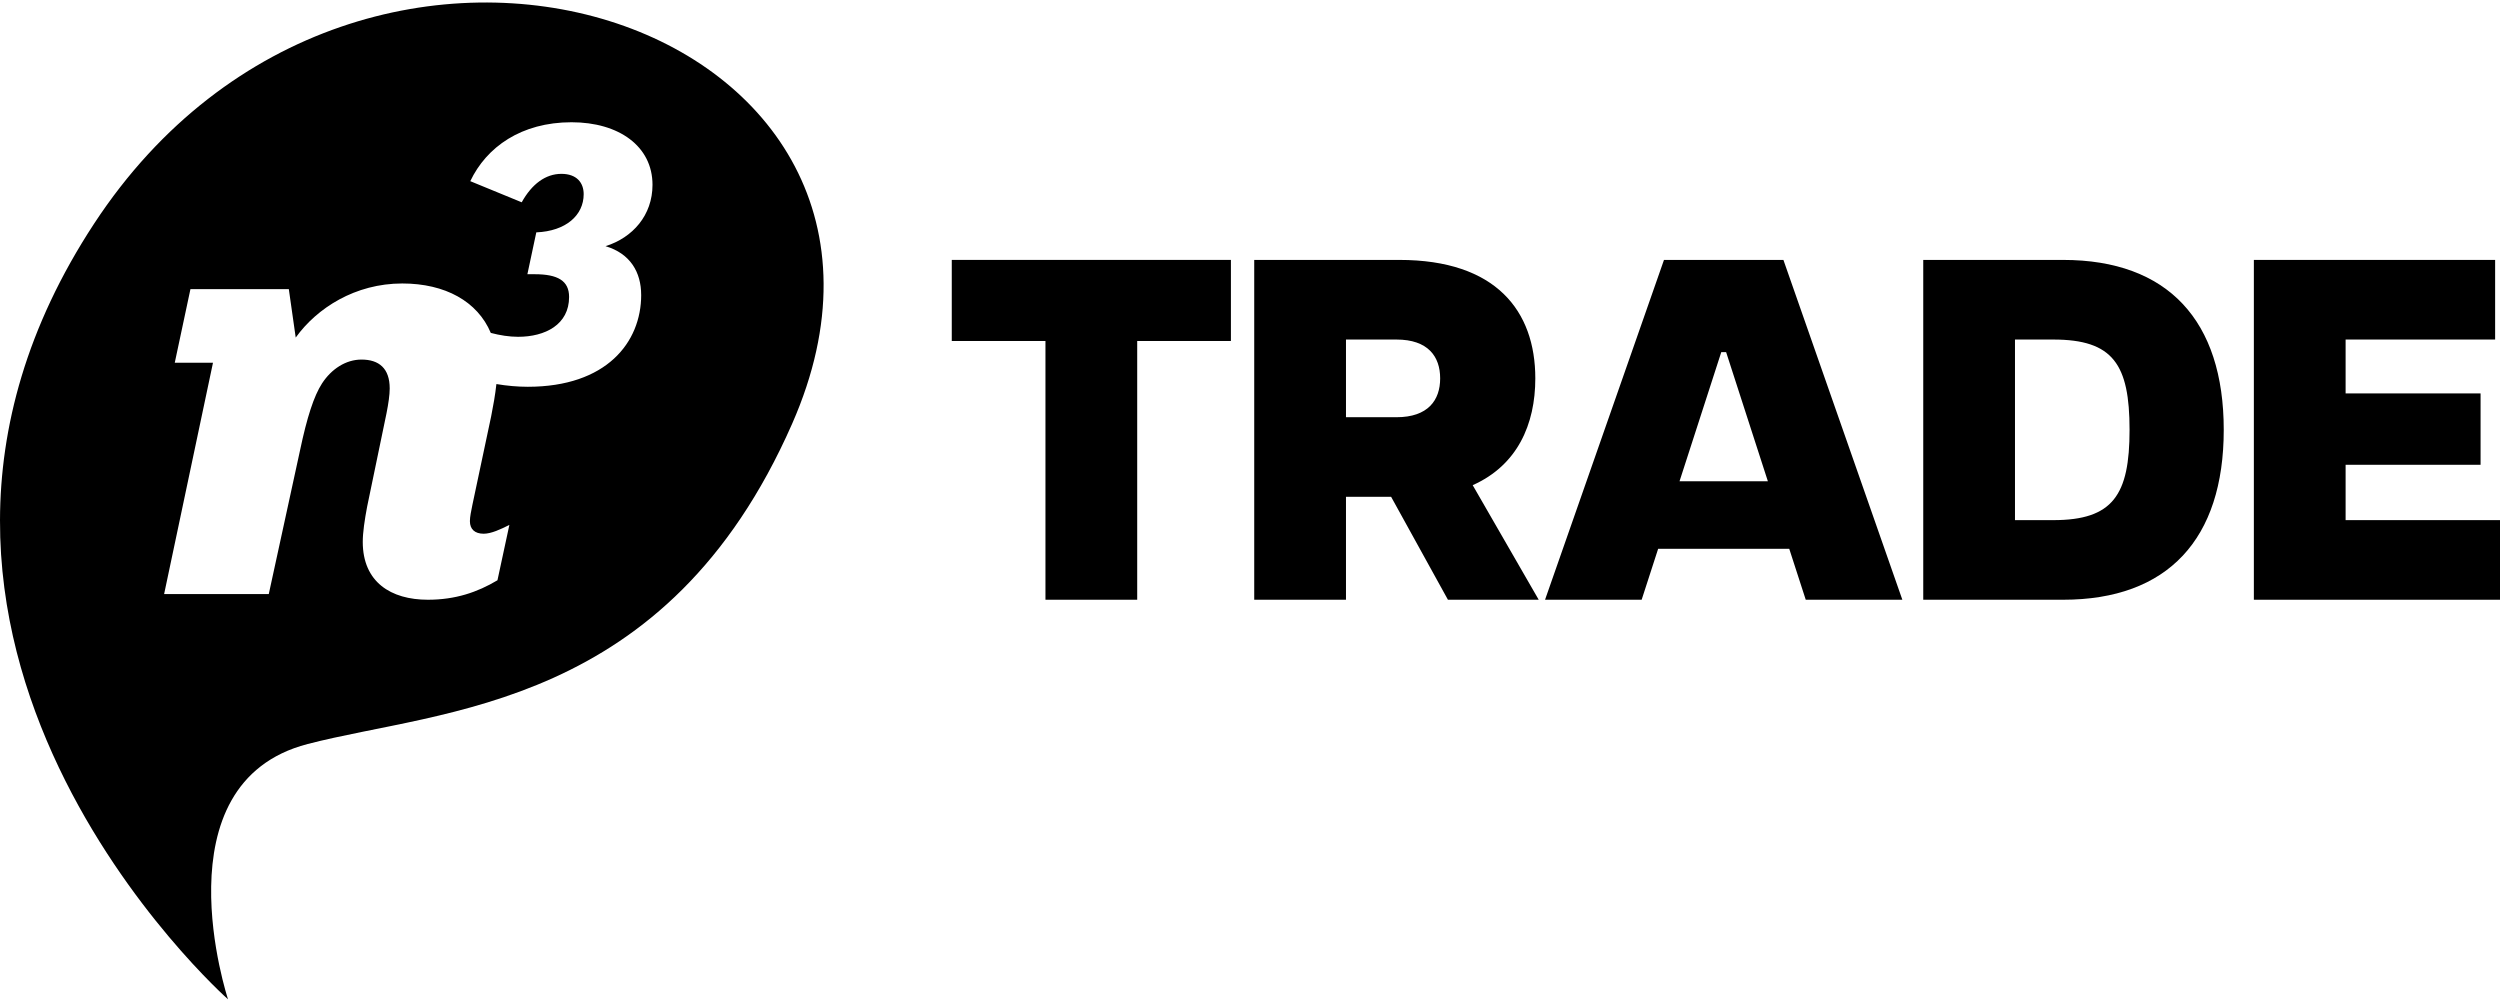
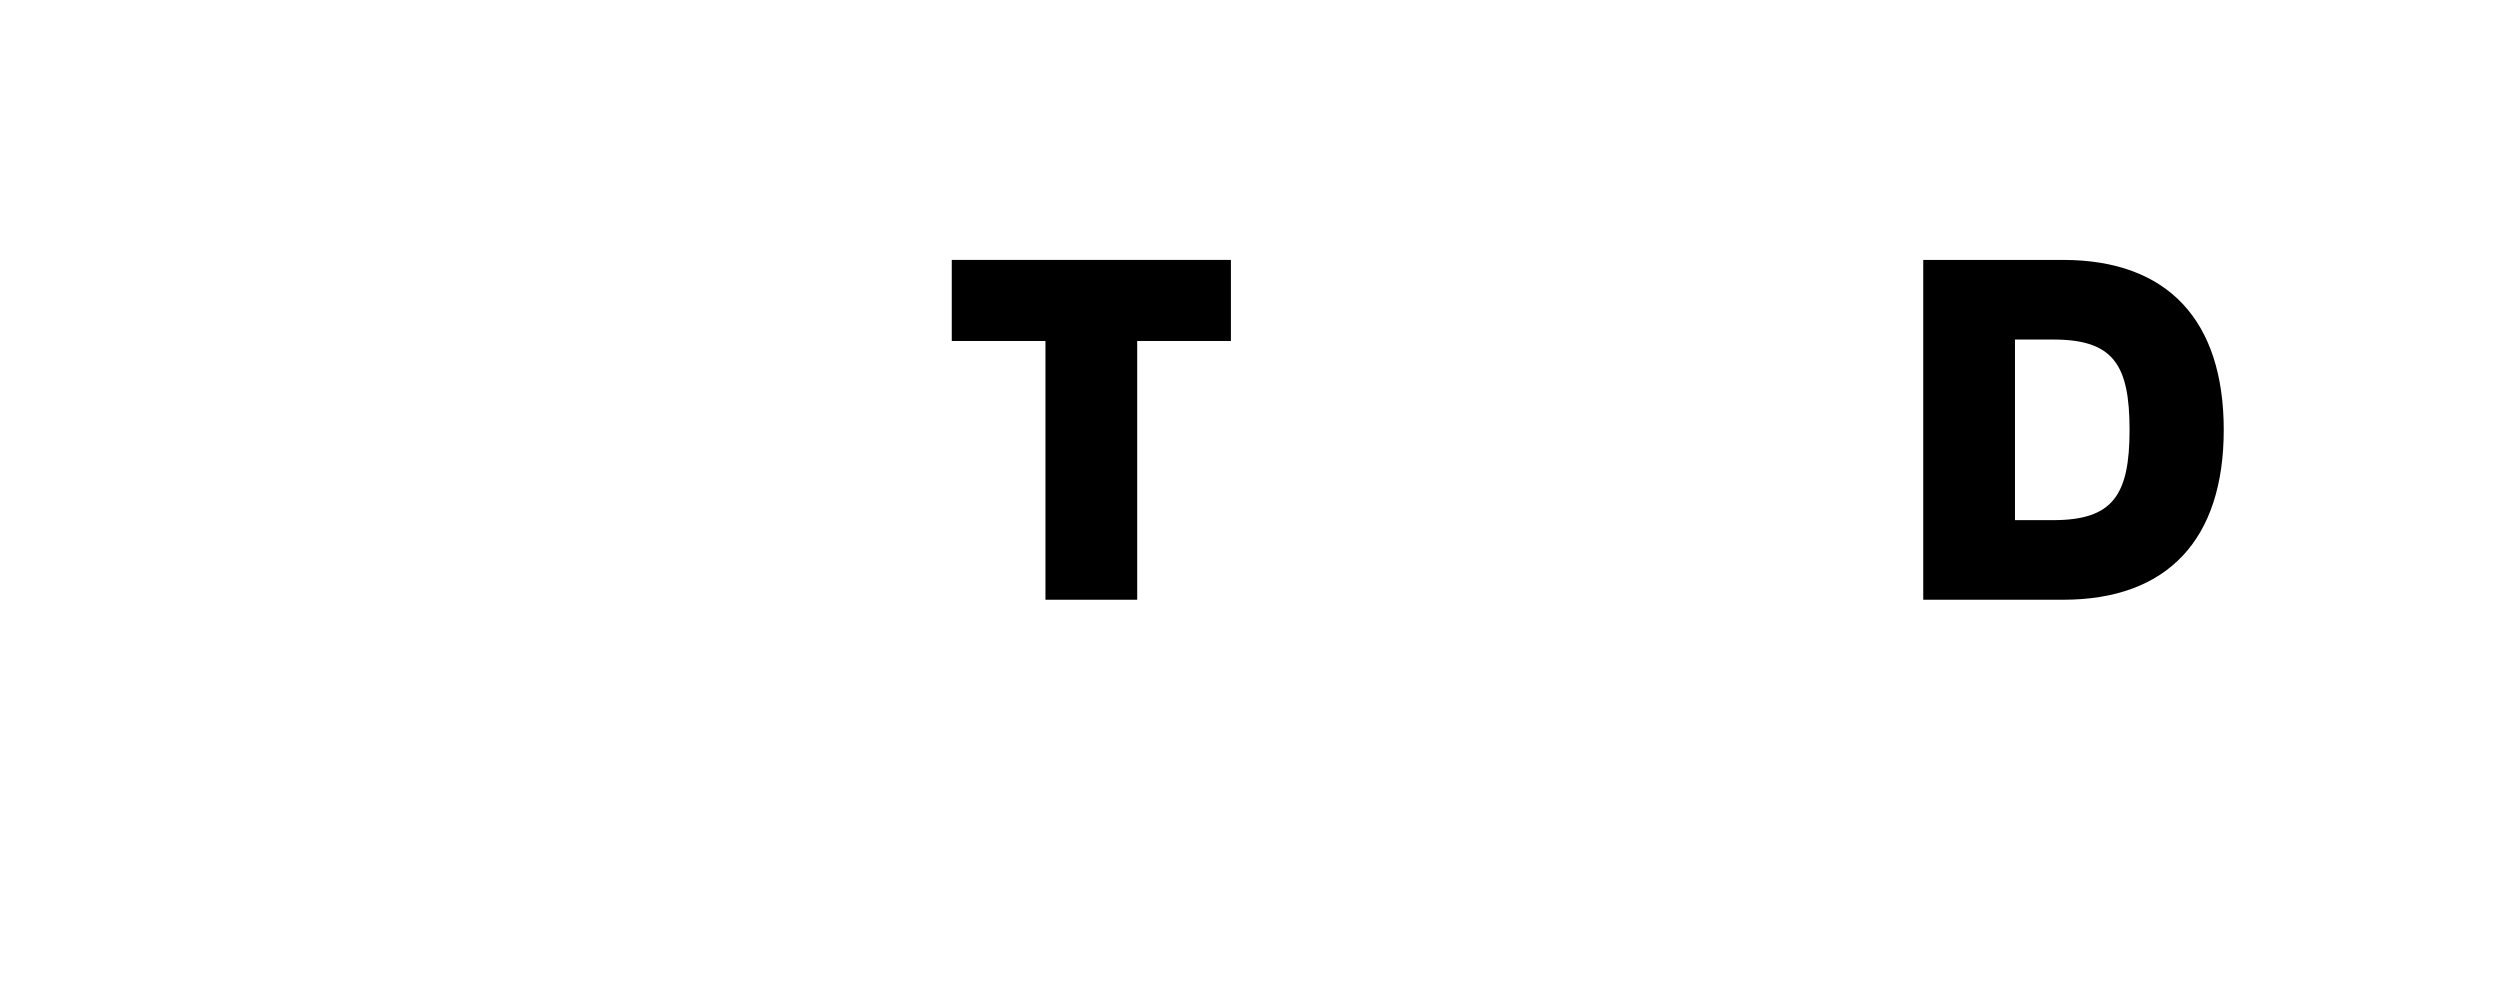
<svg xmlns="http://www.w3.org/2000/svg" version="1.1" viewBox="0 0 272 109">
  <g>
    <g id="Layer_1">
      <g>
        <polygon points="113.746 37.099 103.552 37.099 103.552 28.278 133.923 28.278 133.923 37.099 123.728 37.099 123.728 65.251 113.746 65.251 113.746 37.099" />
-         <path d="M156.69,41.167c0-2.377-1.321-4.225-4.753-4.225h-5.494v8.451h5.494c3.432,0,4.753-1.849,4.753-4.226M136.46,28.279h15.793c10.511,0,14.789,5.546,14.789,12.888,0,5.017-1.954,9.454-6.813,11.62l7.183,12.465h-9.877l-6.18-11.197h-4.912v11.197h-9.983V28.279Z" />
-         <path d="M192.345,52.363l-4.542-14.049h-.529l-4.542,14.049h9.613ZM181.042,28.279h12.993l12.941,36.973h-10.511l-1.796-5.546h-14.261l-1.796,5.546h-10.511l12.941-36.973Z" />
        <path d="M231.696,46.766c0-7.13-1.795-9.824-8.293-9.824h-4.173v19.648h4.173c6.498,0,8.293-2.746,8.293-9.824M209.249,28.279h15.212c11.408,0,17.482,6.603,17.482,18.487s-6.074,18.486-17.482,18.486h-15.212V28.279Z" />
-         <polygon points="245.22 28.279 245.22 65.252 272 65.252 272 56.59 255.202 56.59 255.202 50.568 269.886 50.568 269.886 42.804 255.202 42.804 255.202 36.941 271.47 36.941 271.47 28.279 245.22 28.279" />
-         <path d="M69.761,32.089c0,5.173-3.791,9.992-12.337,9.992-1.119,0-2.276-.106-3.416-.296-.127,1.162-.342,2.37-.566,3.492l-2.044,9.645c-.136.685-.273,1.3-.273,1.779,0,.889.546,1.368,1.5,1.368.817,0,1.84-.479,2.795-.958l-1.296,6.021c-2.18,1.3-4.566,2.119-7.567,2.119-4.022,0-7.089-1.914-7.089-6.292,0-1.027.204-2.395.475-3.831l2.115-10.193c.204-1.028.342-1.984.342-2.669,0-2.189-1.161-3.145-3.07-3.145-1.702,0-3.271,1.024-4.294,2.597-.888,1.37-1.636,3.695-2.386,7.252l-3.408,15.666h-11.386l5.318-25.174h-4.159l1.705-8.004h10.704l.75,5.268c2.316-3.216,6.477-5.884,11.589-5.884,4.681,0,8.191,1.952,9.636,5.379.998.264,2.019.423,2.97.423,2.951,0,5.549-1.327,5.549-4.333,0-1.767-1.233-2.476-3.745-2.476h-.792l.969-4.553c3.215-.134,5.155-1.857,5.155-4.156,0-1.238-.75-2.211-2.424-2.211-1.717,0-3.216,1.105-4.317,3.095l-5.596-2.299c1.763-3.713,5.551-6.41,11.014-6.41,5.155,0,8.812,2.608,8.812,6.809,0,3.315-2.157,5.745-5.11,6.674,2.688.797,3.877,2.83,3.877,5.305M10.241,24.331c-29.67,45.244,14.569,84.396,14.569,84.396,0,0-7.778-23.504,8.658-27.777,14.736-3.831,39.057-3.778,52.715-34.843C105.332,2.554,39.276-19.948,10.241,24.331" />
      </g>
    </g>
  </g>
</svg>